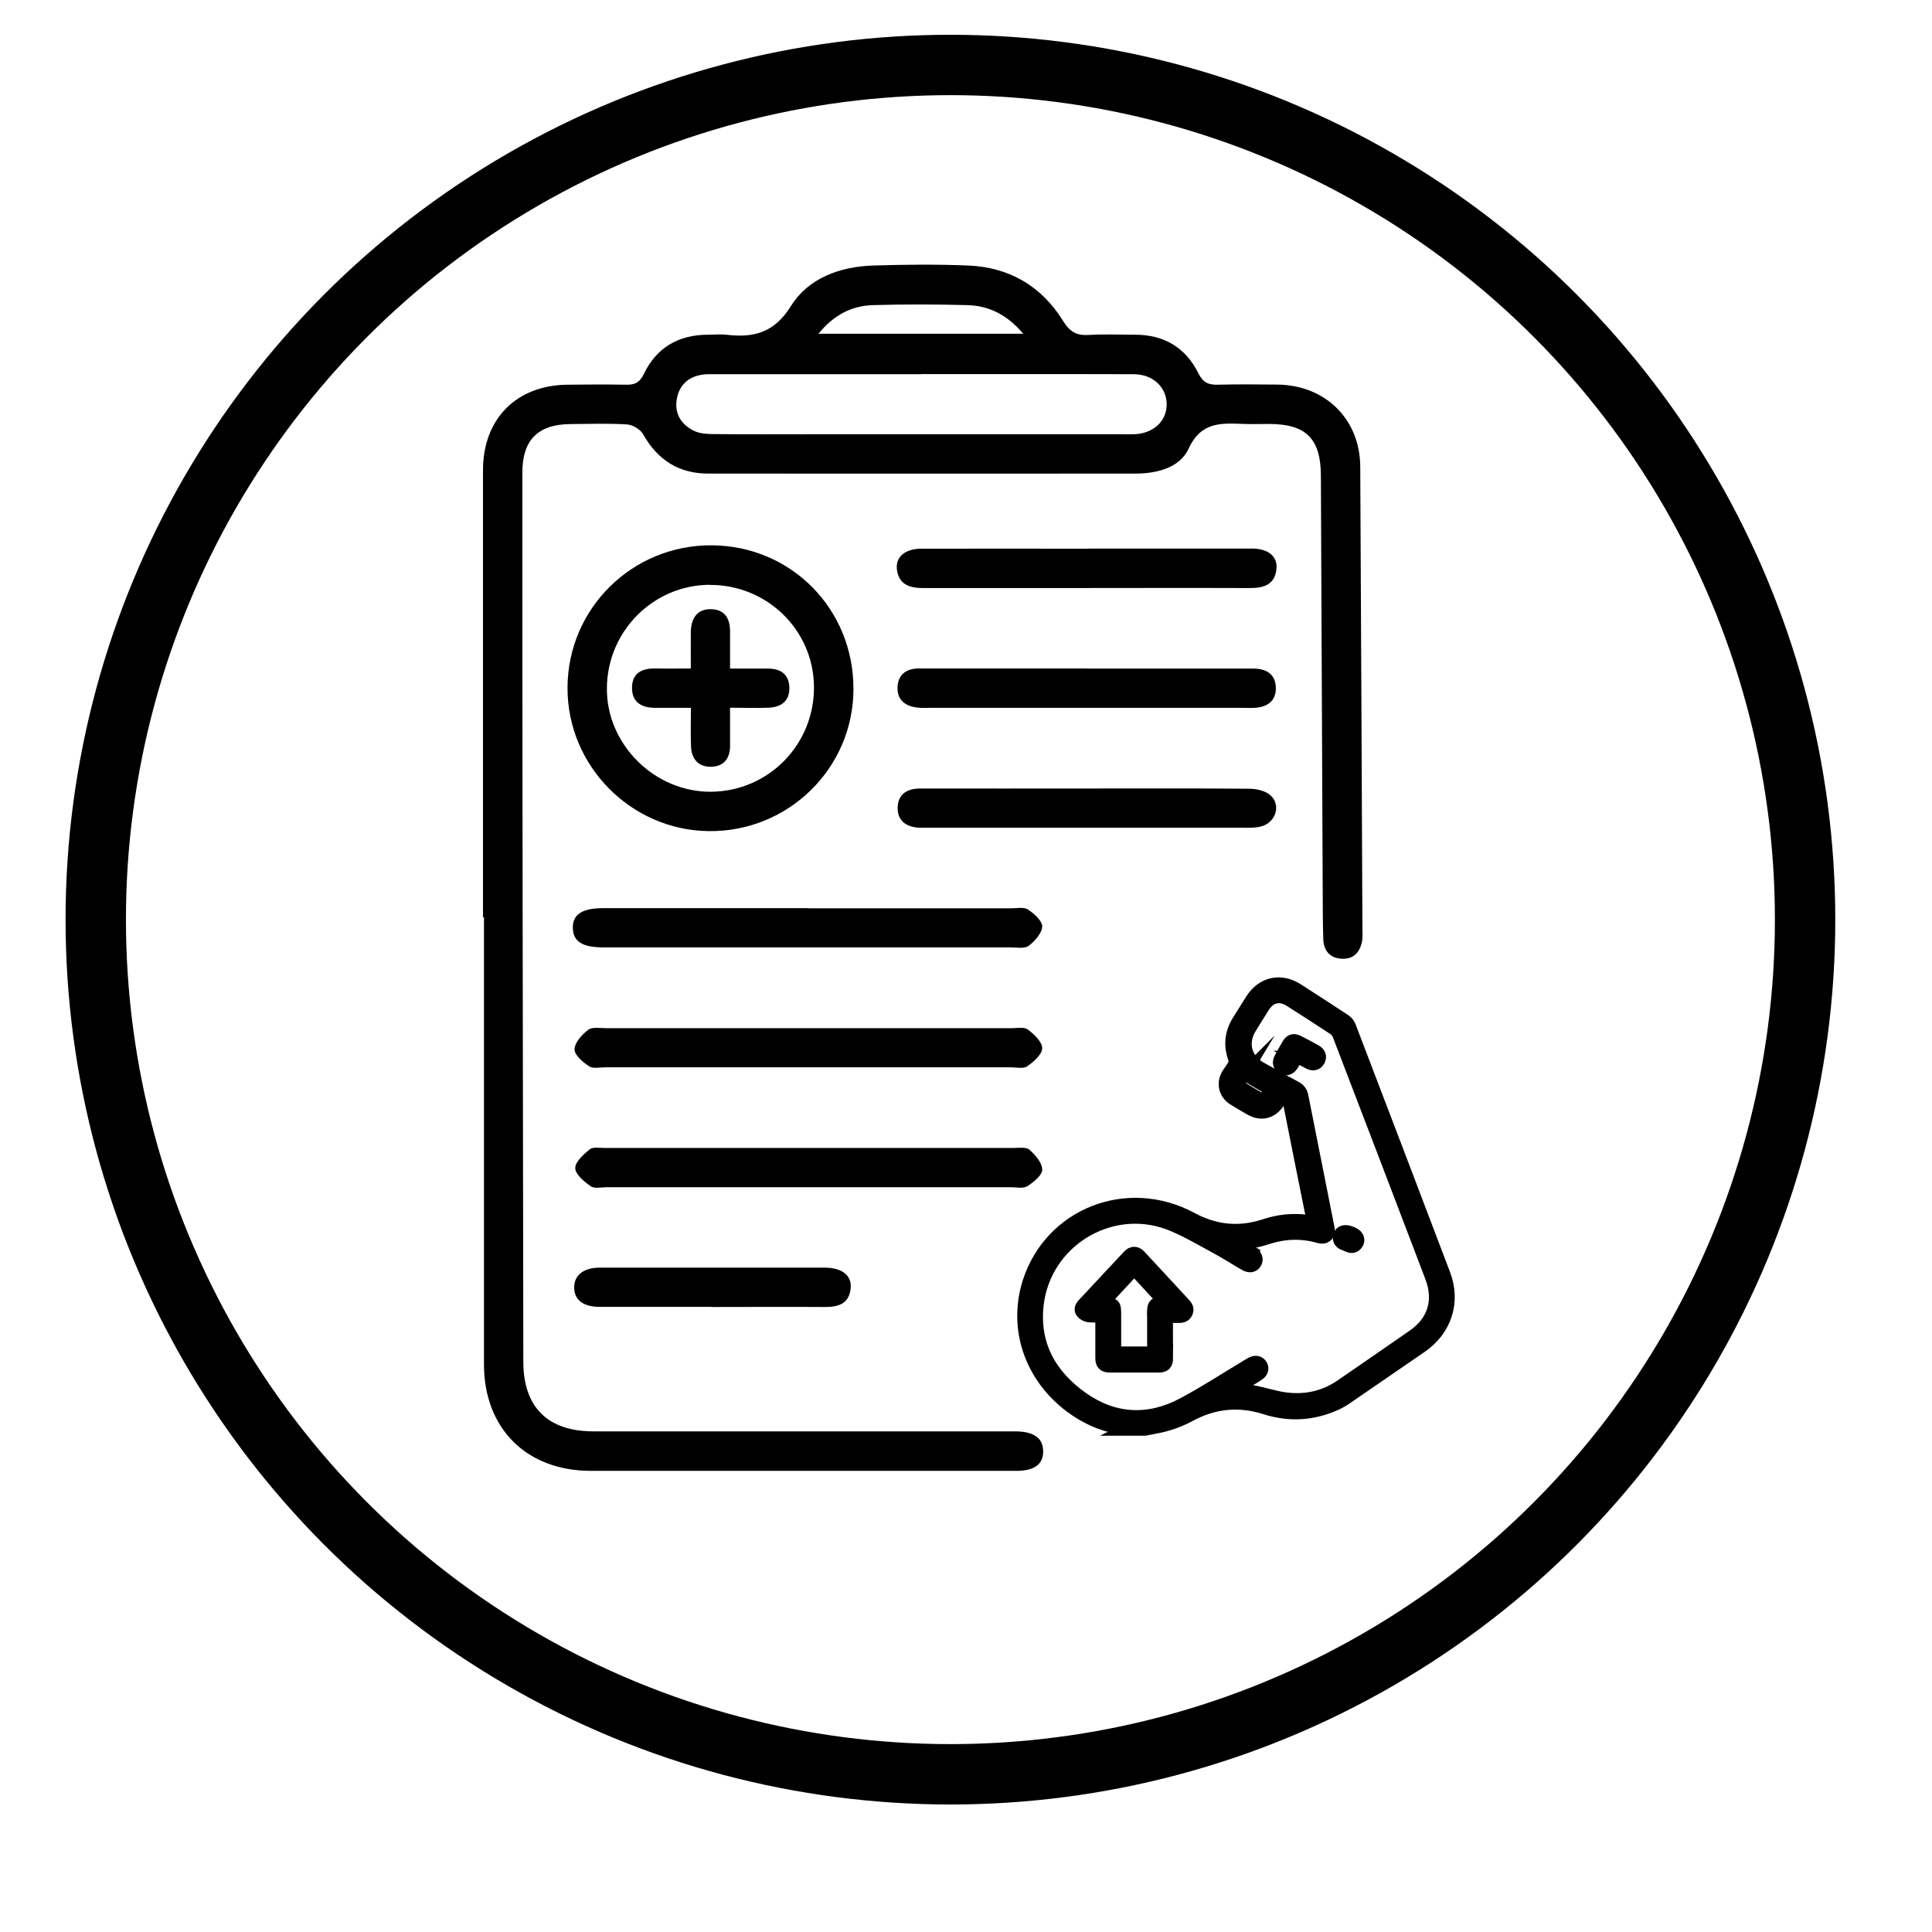
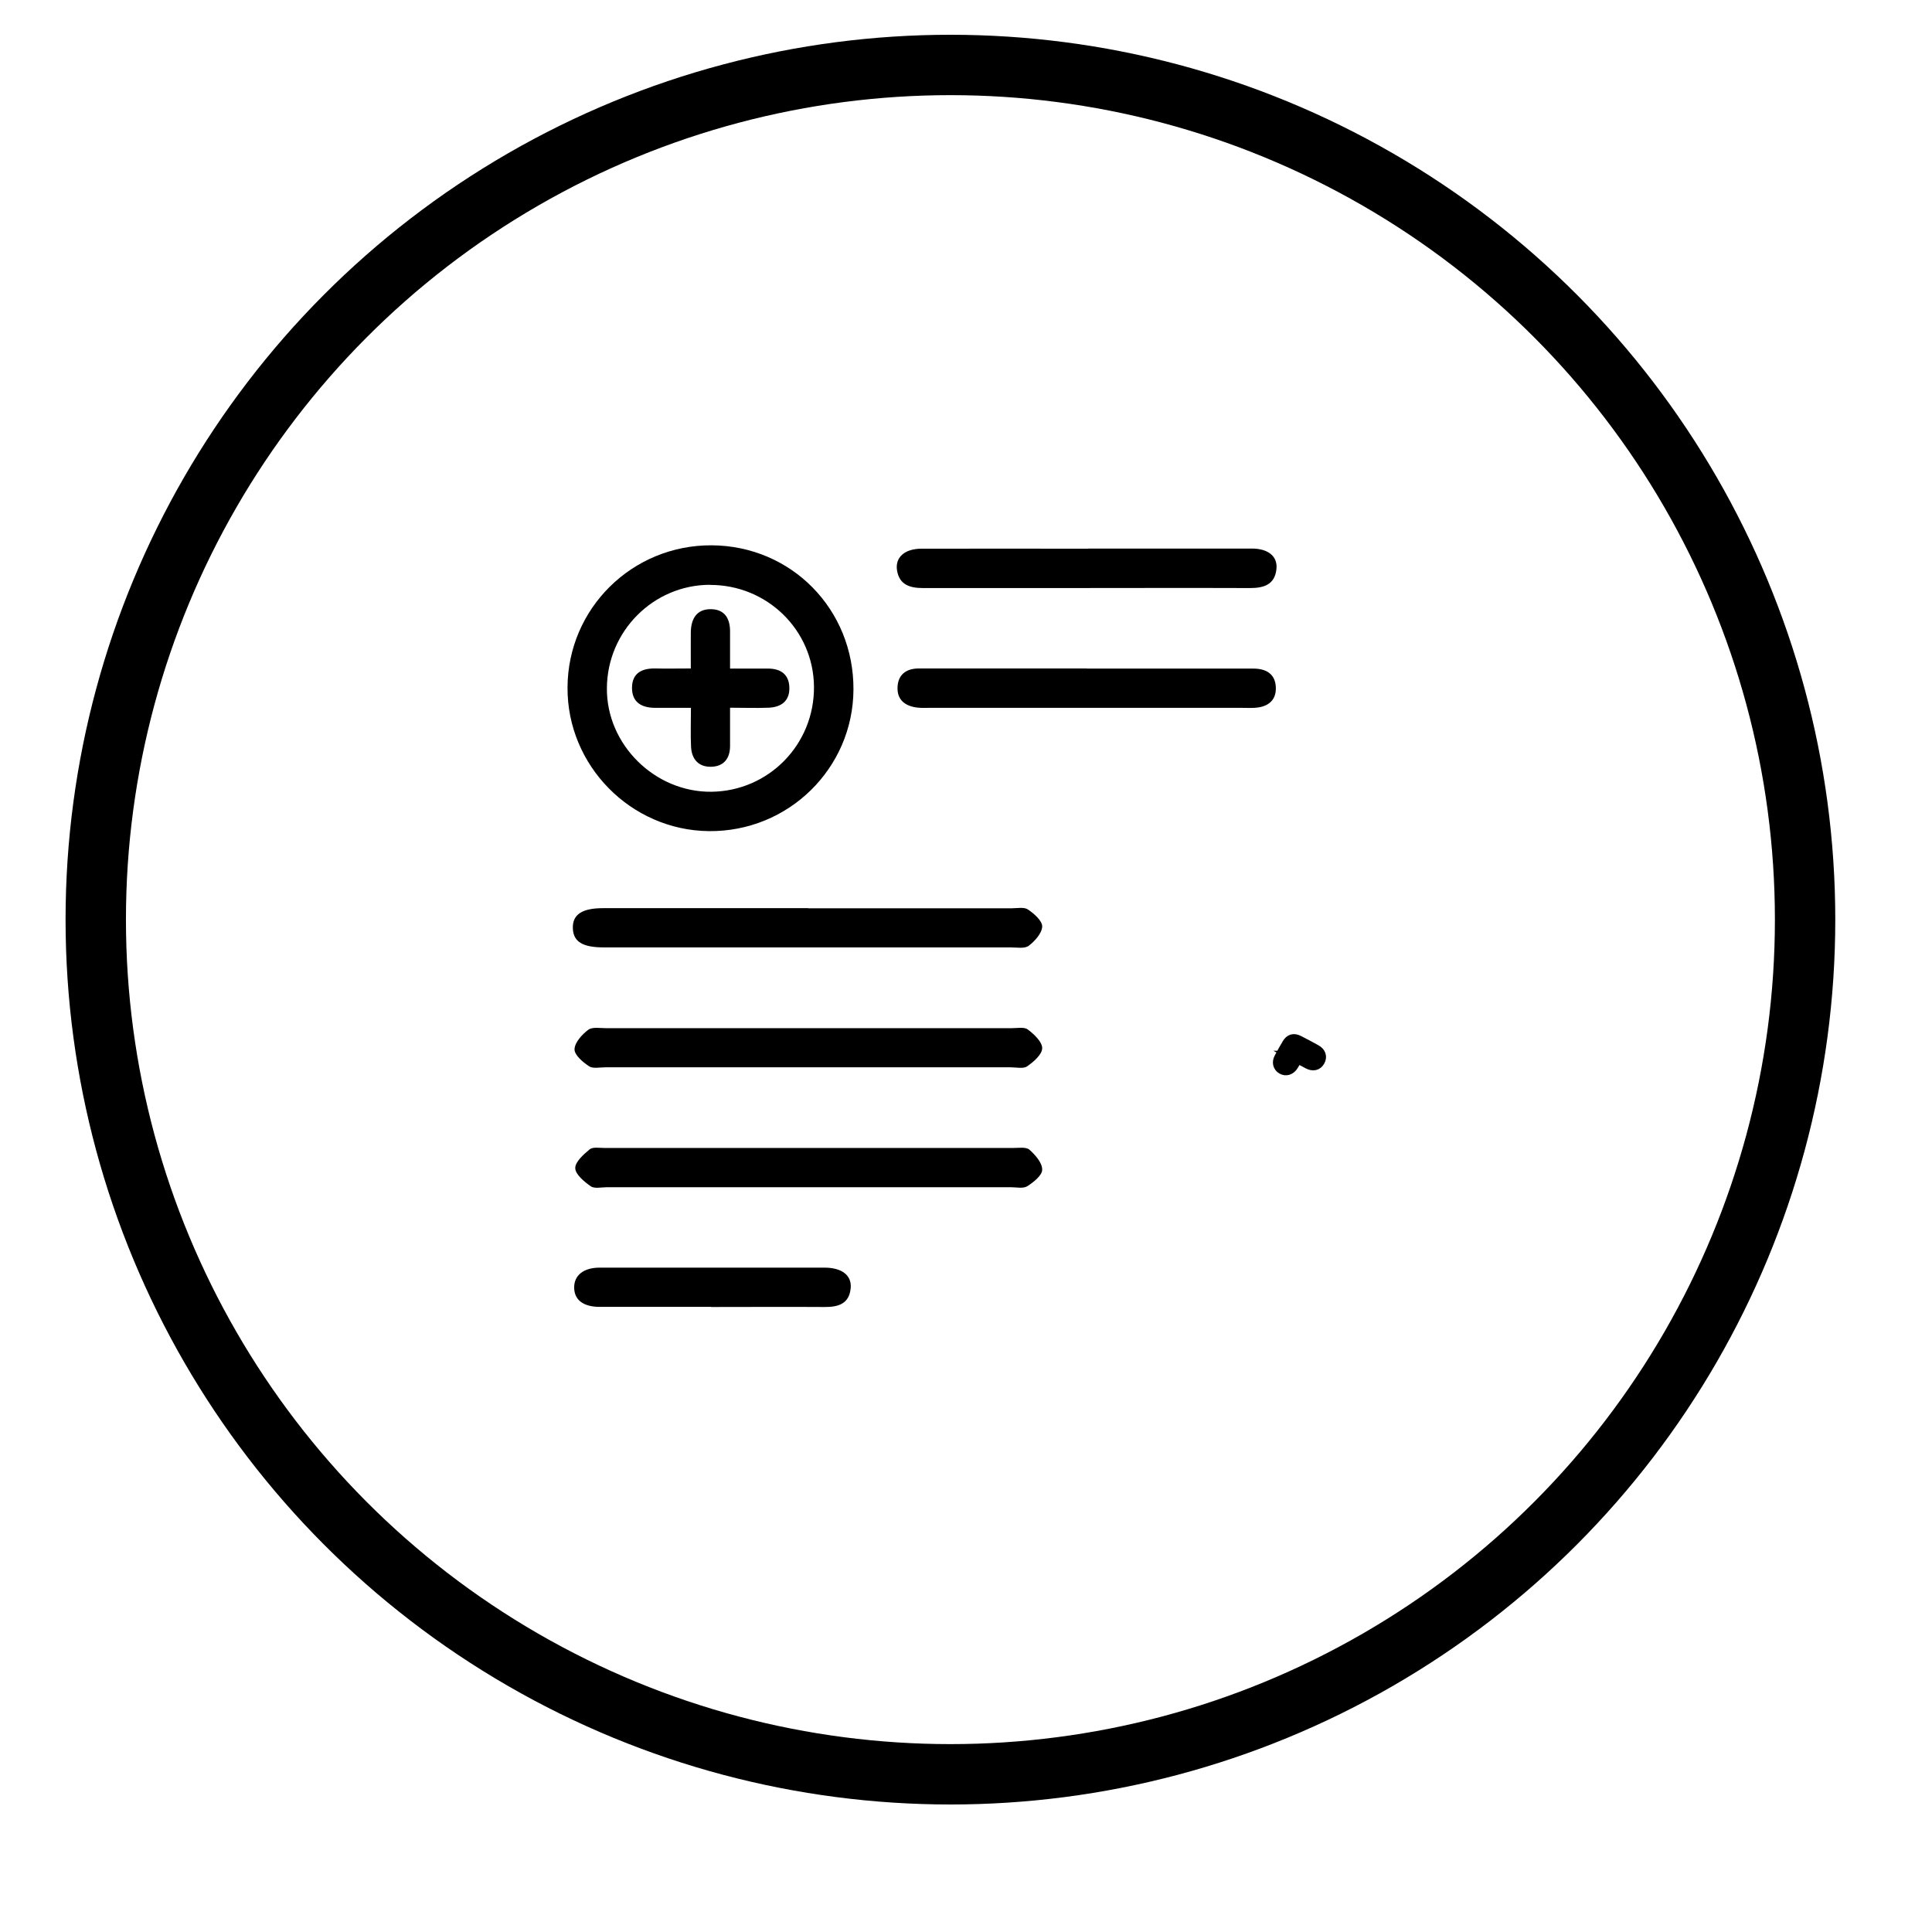
<svg xmlns="http://www.w3.org/2000/svg" viewBox="0 0 160 160" id="Promotes_Muscle_Growth">
  <defs>
    <style>
      .cls-1, .cls-2 {
        stroke: #000;
        stroke-miterlimit: 10;
      }

      .cls-2 {
        fill: none;
        stroke-width: 5px;
      }
    </style>
  </defs>
  <circle r="70.78" cy="76.16" cx="78.71" class="cls-2" />
  <g>
-     <path d="M40,75.96c0-12.34,0-24.69,0-37.03,0-4.22,2.75-7.02,6.97-7.07,1.61-.02,3.22-.03,4.84,0,.71.02,1.15-.14,1.5-.87,1.05-2.2,2.88-3.27,5.32-3.27.51,0,1.02-.05,1.52,0,2.26.27,3.96-.15,5.35-2.37,1.44-2.32,4.06-3.27,6.81-3.36,2.62-.08,5.25-.11,7.87,0,3.41.14,6.09,1.71,7.88,4.62.54.87,1.1,1.19,2.09,1.13,1.28-.08,2.58-.02,3.87-.02,2.39,0,4.18,1.08,5.23,3.2.38.76.82.96,1.59.94,1.66-.04,3.32-.03,4.97-.01,3.96.05,6.82,2.87,6.84,6.8.07,12.76.12,25.52.18,38.27,0,.32.03.65-.02.97-.16.93-.68,1.55-1.66,1.51-.97-.03-1.52-.63-1.56-1.6-.05-1.43-.04-2.86-.05-4.28-.05-11.38-.1-22.75-.15-34.13-.01-3.05-1.22-4.27-4.26-4.28-.69,0-1.38.02-2.07,0-1.86-.06-3.57-.24-4.62,2.04-.73,1.59-2.62,2.07-4.42,2.07-11.79,0-23.58.01-35.38,0-2.42,0-4.19-1.13-5.38-3.26-.23-.4-.86-.78-1.33-.81-1.56-.1-3.13-.04-4.7-.03-2.67.02-3.97,1.32-3.97,4,0,11.56,0,23.12.02,34.68.02,12.99.04,25.98.06,38.97,0,3.77,2.02,5.77,5.82,5.77,11.33,0,22.66,0,33.99,0,.32,0,.64,0,.97,0,1.51.02,2.25.55,2.27,1.63.02,1.08-.71,1.64-2.22,1.64-6.17,0-12.34,0-18.52,0-5.57,0-11.15,0-16.72,0-5.32,0-8.85-3.51-8.85-8.82,0-12.34,0-24.69,0-37.03h-.09ZM76.38,30.99c-5.89,0-11.78,0-17.67,0-1.44,0-2.39.72-2.64,1.95-.26,1.25.3,2.19,1.38,2.73.5.25,1.16.28,1.74.28,2.85.03,5.71.01,8.56.01,8.38,0,16.75,0,25.13,0,.37,0,.74.01,1.1,0,1.55-.08,2.63-1.08,2.64-2.45.01-1.41-1.11-2.51-2.71-2.52-5.84-.02-11.69,0-17.54-.01ZM84.75,27.65c-1.36-1.61-2.87-2.33-4.63-2.38-2.62-.07-5.24-.08-7.85,0-1.74.06-3.21.8-4.49,2.37h16.97Z" />
    <path d="M58.94,45.16c6.6.04,11.77,5.3,11.74,11.94-.03,6.54-5.4,11.8-11.98,11.73-6.46-.07-11.74-5.43-11.7-11.9.03-6.55,5.36-11.81,11.95-11.77ZM58.78,48.43c-4.68.02-8.49,3.84-8.52,8.56-.04,4.67,3.97,8.63,8.66,8.58,4.76-.06,8.54-3.94,8.49-8.72-.05-4.68-3.89-8.43-8.63-8.41Z" />
    <path d="M66.99,98.32c-5.57,0-11.15,0-16.72,0-.46,0-1.04.14-1.35-.08-.54-.38-1.27-.98-1.28-1.5-.01-.52.69-1.14,1.2-1.56.26-.21.8-.11,1.21-.11,11.29,0,22.57,0,33.86,0,.46,0,1.06-.1,1.34.14.49.43,1.07,1.1,1.06,1.66,0,.47-.72,1.04-1.24,1.37-.34.21-.9.08-1.36.08-5.57,0-11.15,0-16.72,0Z" />
    <path d="M66.93,75.22c5.62,0,11.23,0,16.85,0,.46,0,1.03-.12,1.35.1.51.34,1.19.94,1.18,1.41-.02.56-.61,1.21-1.12,1.6-.34.25-.98.13-1.48.13-11.19,0-22.38,0-33.56,0-.05,0-.09,0-.14,0-1.78,0-2.54-.48-2.57-1.6-.03-1.12.76-1.65,2.5-1.65,4.56,0,9.12,0,13.67,0,1.1,0,2.21,0,3.31,0Z" />
    <path d="M66.99,88.39c-5.62,0-11.24,0-16.86,0-.46,0-1.03.13-1.35-.09-.52-.34-1.22-.94-1.2-1.41.02-.56.62-1.22,1.14-1.61.34-.25.98-.13,1.48-.13,11.19,0,22.38,0,33.57,0,.46,0,1.05-.12,1.35.11.52.39,1.2,1.03,1.19,1.55-.01.52-.71,1.13-1.25,1.5-.31.22-.89.08-1.35.08-5.57,0-11.14,0-16.72,0Z" />
    <path d="M90.14,45.43c4.51,0,9.03,0,13.54,0,1.35,0,2.14.65,2.03,1.69-.13,1.29-1.03,1.58-2.18,1.58-5.25-.02-10.5,0-15.75,0-3.78,0-7.55,0-11.33,0-1.07,0-1.96-.25-2.16-1.45-.18-1.09.63-1.81,2.03-1.81,4.6-.01,9.21,0,13.81,0Z" />
    <path d="M89.99,55.37c4.6,0,9.21,0,13.81,0,1.09,0,1.83.47,1.86,1.58.03,1.12-.73,1.62-1.79,1.67-.37.02-.74,0-1.1,0-5.2,0-10.41,0-15.61,0-3.36,0-6.72,0-10.08,0-.37,0-.74.02-1.1-.02-.99-.11-1.69-.62-1.65-1.67.03-1.03.68-1.56,1.73-1.57,2.49,0,4.97,0,7.46,0,2.16,0,4.33,0,6.49,0Z" />
-     <path d="M90.04,65.3c4.47,0,8.94-.02,13.4.02.6,0,1.33.16,1.76.53.92.8.46,2.27-.75,2.59-.48.13-1,.11-1.51.11-8.66,0-17.32,0-25.98,0-.28,0-.55,0-.83,0-1.07-.06-1.82-.57-1.79-1.68.03-1.1.78-1.57,1.88-1.57,4.61.01,9.21,0,13.82,0Z" />
    <path d="M58.91,108.23c-3.08,0-6.16,0-9.24,0-1.38,0-2.12-.59-2.12-1.61,0-1.01.78-1.64,2.12-1.64,6.2,0,12.41,0,18.61,0,1.44,0,2.27.64,2.17,1.7-.12,1.3-1.03,1.57-2.17,1.56-3.13-.02-6.25,0-9.38,0Z" />
    <path d="M60.47,55.37c1.22,0,2.18,0,3.15,0,1.03,0,1.71.48,1.75,1.53.05,1.14-.66,1.67-1.73,1.71-1,.04-2,0-3.18,0,0,1.17,0,2.17,0,3.17,0,1.04-.53,1.7-1.57,1.72-1.04.02-1.61-.63-1.66-1.65-.05-1-.01-2.01-.01-3.23-1.06,0-2.01,0-2.96,0-1.11,0-1.93-.45-1.92-1.67.01-1.23.85-1.62,1.97-1.59.91.02,1.82,0,2.9,0,0-1.11-.01-2.06,0-3.01.02-1.11.49-1.93,1.7-1.9,1.14.03,1.56.81,1.55,1.88,0,.95,0,1.91,0,3.04Z" />
    <g>
-       <path d="M93.24,118.39c-.06-.02-.11-.05-.17-.06-1.64-.2-3.1-.85-4.42-1.83-3.33-2.5-4.68-6.52-3.47-10.32,1.81-5.65,8.2-8.16,13.52-5.28,1.95,1.05,3.94,1.24,6.04.55,1.14-.38,2.3-.5,3.49-.35.15.02.3.03.47.05-.01-.09-.01-.13-.02-.18-.63-3.15-1.27-6.3-1.89-9.45-.07-.36-.2-.6-.6-.69-.1.15-.2.31-.3.47-.56.85-1.44,1.08-2.32.58-.48-.27-.96-.55-1.43-.85-.72-.45-.92-1.33-.48-2.06.16-.27.37-.51.51-.79.07-.13.1-.32.06-.45-.42-1.11-.33-2.17.3-3.18.37-.59.74-1.19,1.11-1.77.89-1.4,2.43-1.74,3.82-.84,1.31.84,2.61,1.68,3.91,2.54.18.12.35.31.42.51,2.62,6.84,5.23,13.69,7.83,20.54.87,2.29.11,4.62-1.91,6.01-2.09,1.44-4.19,2.88-6.29,4.32-.21.14-.43.27-.66.38-1.94.91-3.94,1.05-5.98.4-2.16-.69-4.22-.49-6.21.58-.57.31-1.18.56-1.79.75-.64.2-1.31.29-1.97.43h-1.59ZM103.67,103.73c.38.23.5.56.31.87-.19.3-.5.35-.89.13-.83-.48-1.65-1.01-2.49-1.46-1.27-.68-2.52-1.44-3.86-1.94-4.86-1.78-10.18,1.52-10.8,6.66-.4,3.34,1.05,5.9,3.69,7.77,2.66,1.88,5.53,2,8.39.46,1.81-.97,3.54-2.1,5.31-3.16.08-.05.16-.1.25-.15.36-.21.7-.16.88.14.18.3.07.61-.3.84-.59.37-1.19.73-1.78,1.1,0,0,0,.02-.02.06.51.06,1.02.09,1.52.19.81.16,1.61.42,2.43.55,1.71.25,3.31-.07,4.75-1.06,2-1.37,3.99-2.75,5.98-4.13,1.68-1.16,2.21-2.9,1.48-4.82-2.55-6.69-5.1-13.38-7.67-20.06-.07-.19-.24-.39-.41-.51-1.19-.78-2.38-1.55-3.58-2.31-.87-.56-1.67-.38-2.22.5-.37.58-.73,1.16-1.09,1.75-.74,1.22-.4,2.57.85,3.28.96.54,1.93,1.08,2.91,1.61.3.16.47.38.54.71.72,3.65,1.45,7.3,2.17,10.94.12.58-.24.93-.81.76-1.49-.43-2.94-.34-4.4.15-.69.23-1.42.32-2.17.48.35.21.7.41,1.05.62ZM103.05,88.98c-.12.2-.3.41-.39.66-.04.11.04.35.14.41.46.3.94.57,1.42.85.26.15.49.09.66-.15.11-.15.21-.32.33-.51-.73-.42-1.43-.82-2.17-1.25Z" class="cls-1" />
-       <path d="M96.65,112.46c0,.5-.2.71-.69.71-1.35,0-2.7,0-4.05,0-.5,0-.7-.21-.7-.7,0-1.01,0-2.02,0-3.03,0-.13,0-.26,0-.43-.39,0-.74.04-1.08-.01-.2-.03-.43-.16-.55-.32-.16-.21-.07-.46.11-.65,1.26-1.35,2.51-2.7,3.77-4.04.3-.32.64-.31.94,0,1.25,1.34,2.49,2.69,3.73,4.03.19.2.27.43.15.69-.11.26-.35.35-.62.35-.32,0-.65,0-1.02,0,0,1.18,0,2.3,0,3.41ZM95.49,108.79c0-.76.1-.88.91-.98-.83-.9-1.64-1.77-2.47-2.67-.82.89-1.64,1.76-2.45,2.64.03.04.04.06.06.07.77.16.81.21.81,1,0,.92,0,1.83,0,2.75,0,.13,0,.26,0,.41h3.15c0-1.09,0-2.15,0-3.21Z" class="cls-1" />
      <path d="M107.42,87.52c.33.18.63.35.94.51.38.2.69.13.87-.19.18-.32.08-.64-.29-.84-.47-.26-.95-.52-1.43-.76-.37-.19-.64-.11-.85.25-.23.38-.44.77-.65,1.16-.18.33-.09.65.19.82.29.17.62.07.83-.26.14-.22.26-.45.4-.69Z" class="cls-1" />
-       <path d="M110.87,102.46c0,.32.17.5.43.59.33.11.65.4,1,.06.2-.19.25-.44.11-.69-.14-.26-.81-.53-1.12-.45-.26.07-.4.25-.42.49Z" class="cls-1" />
    </g>
  </g>
</svg>